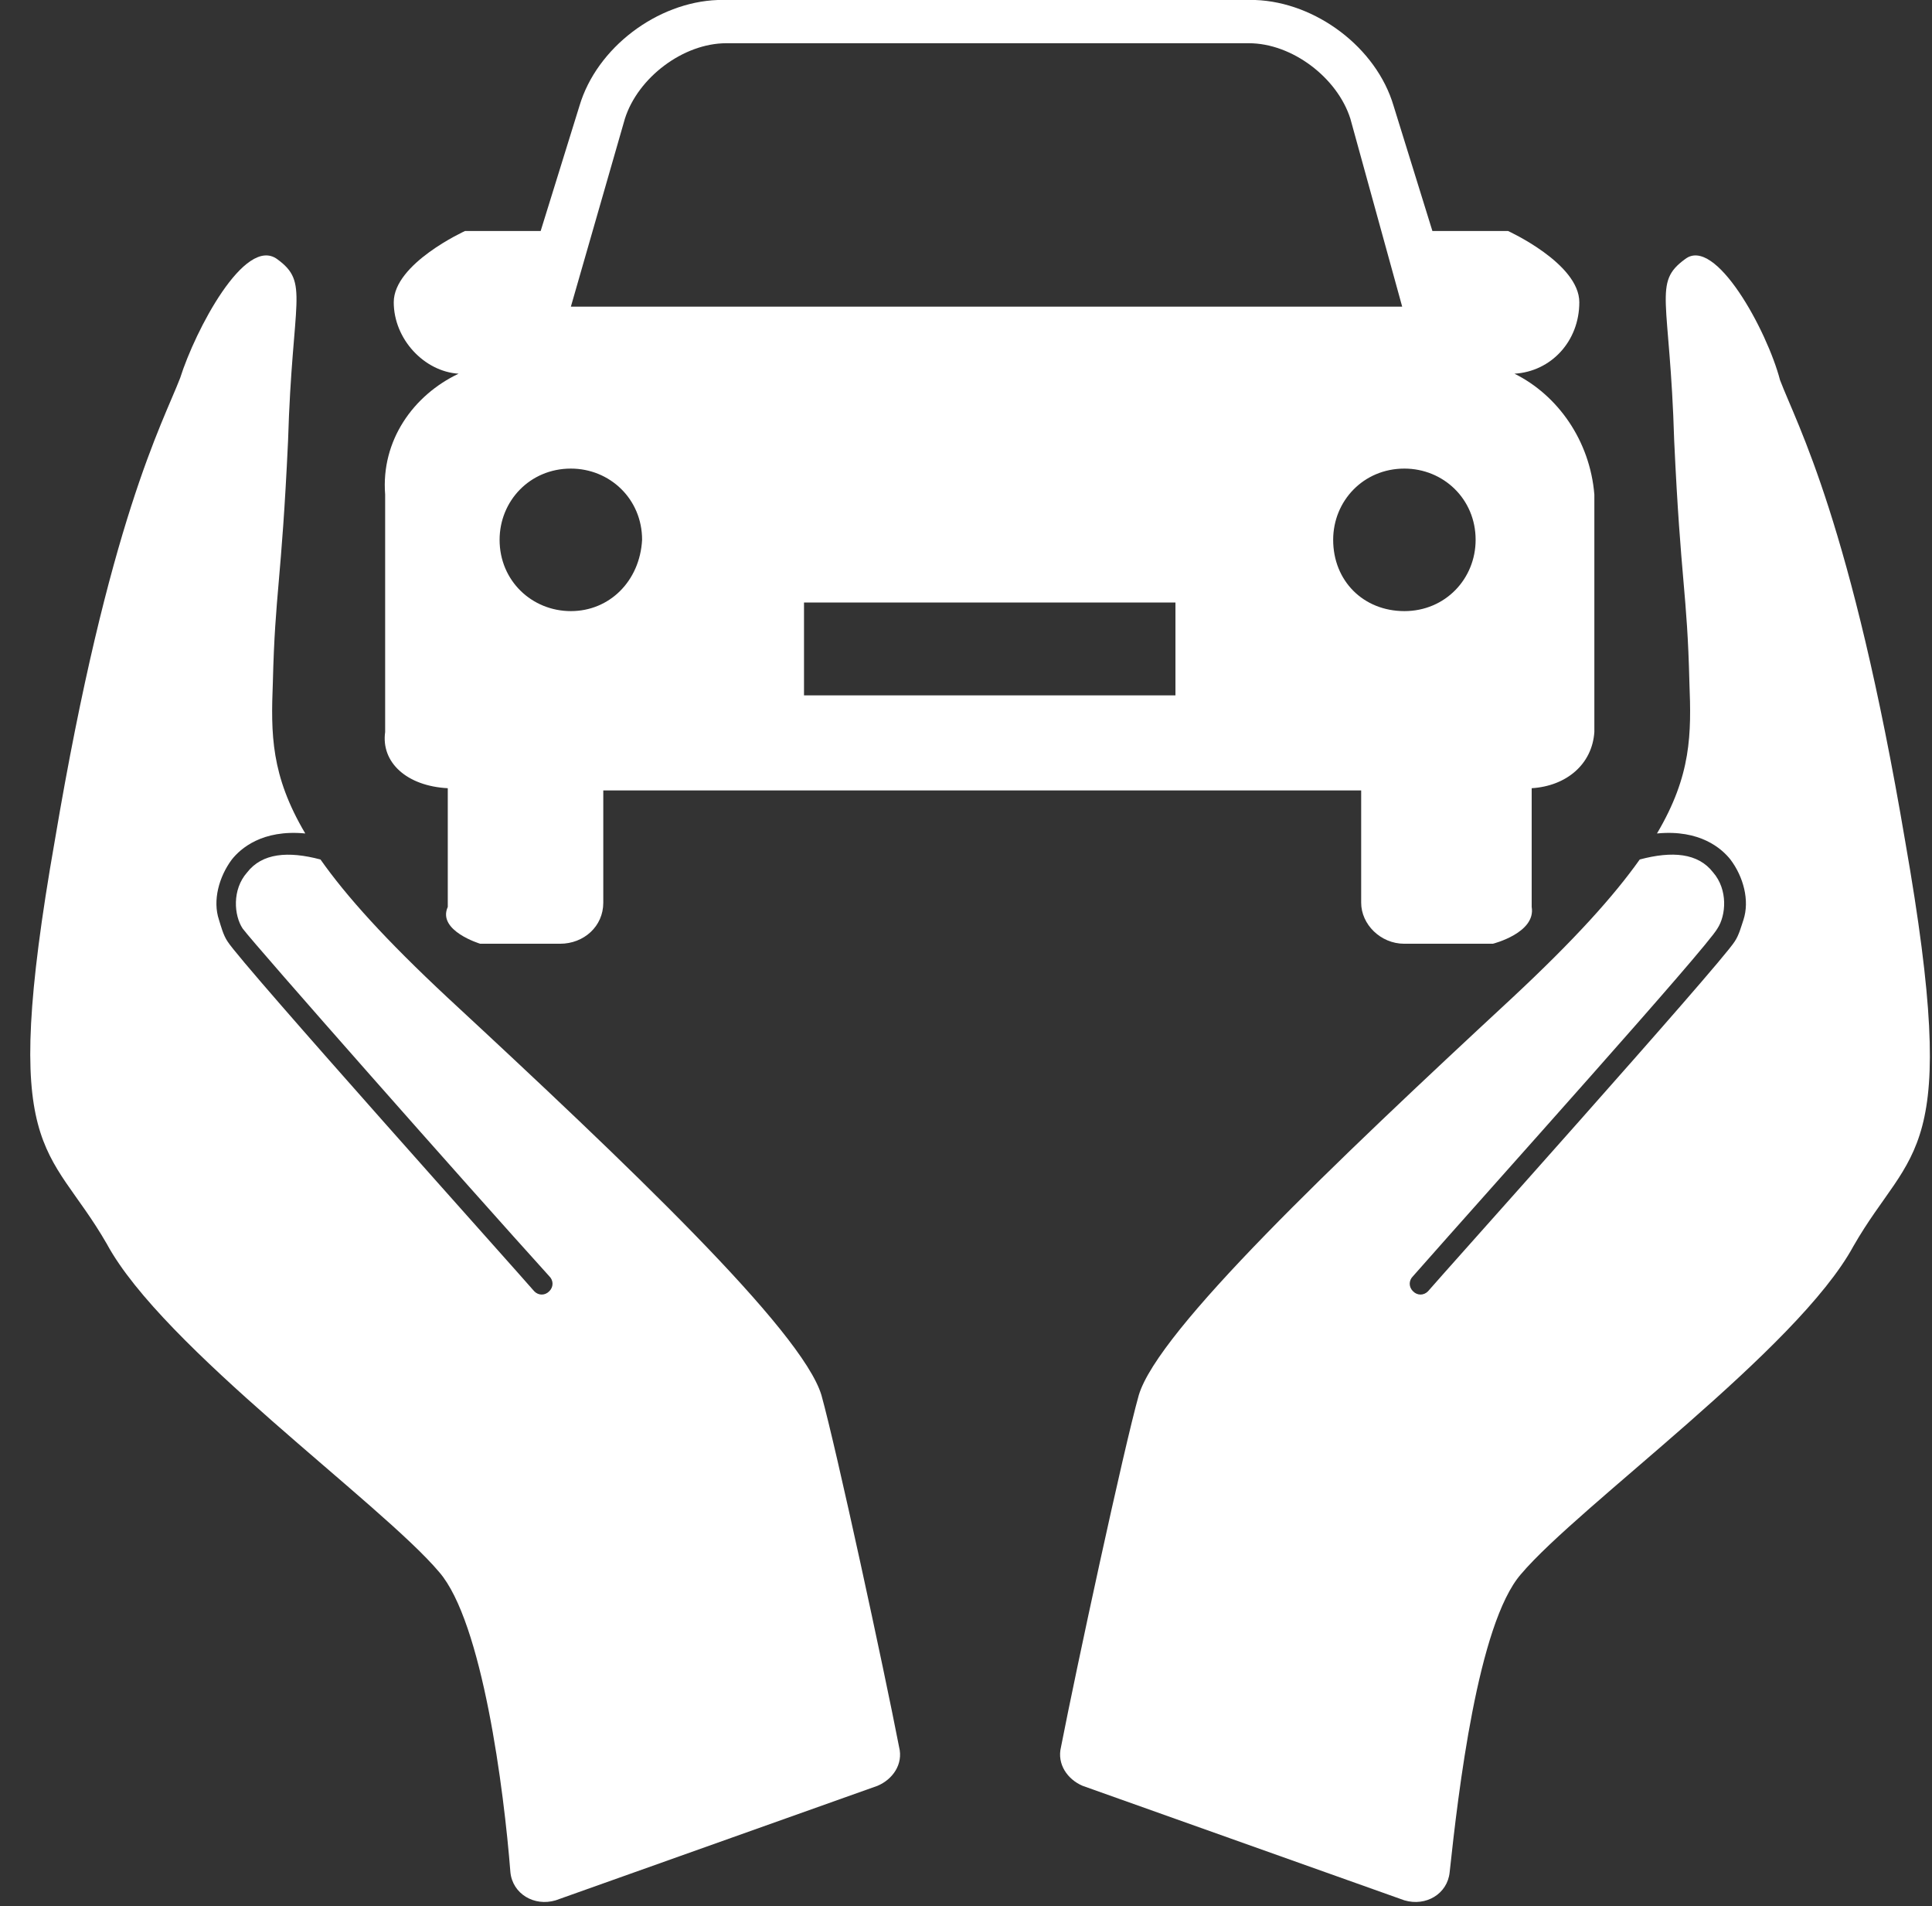
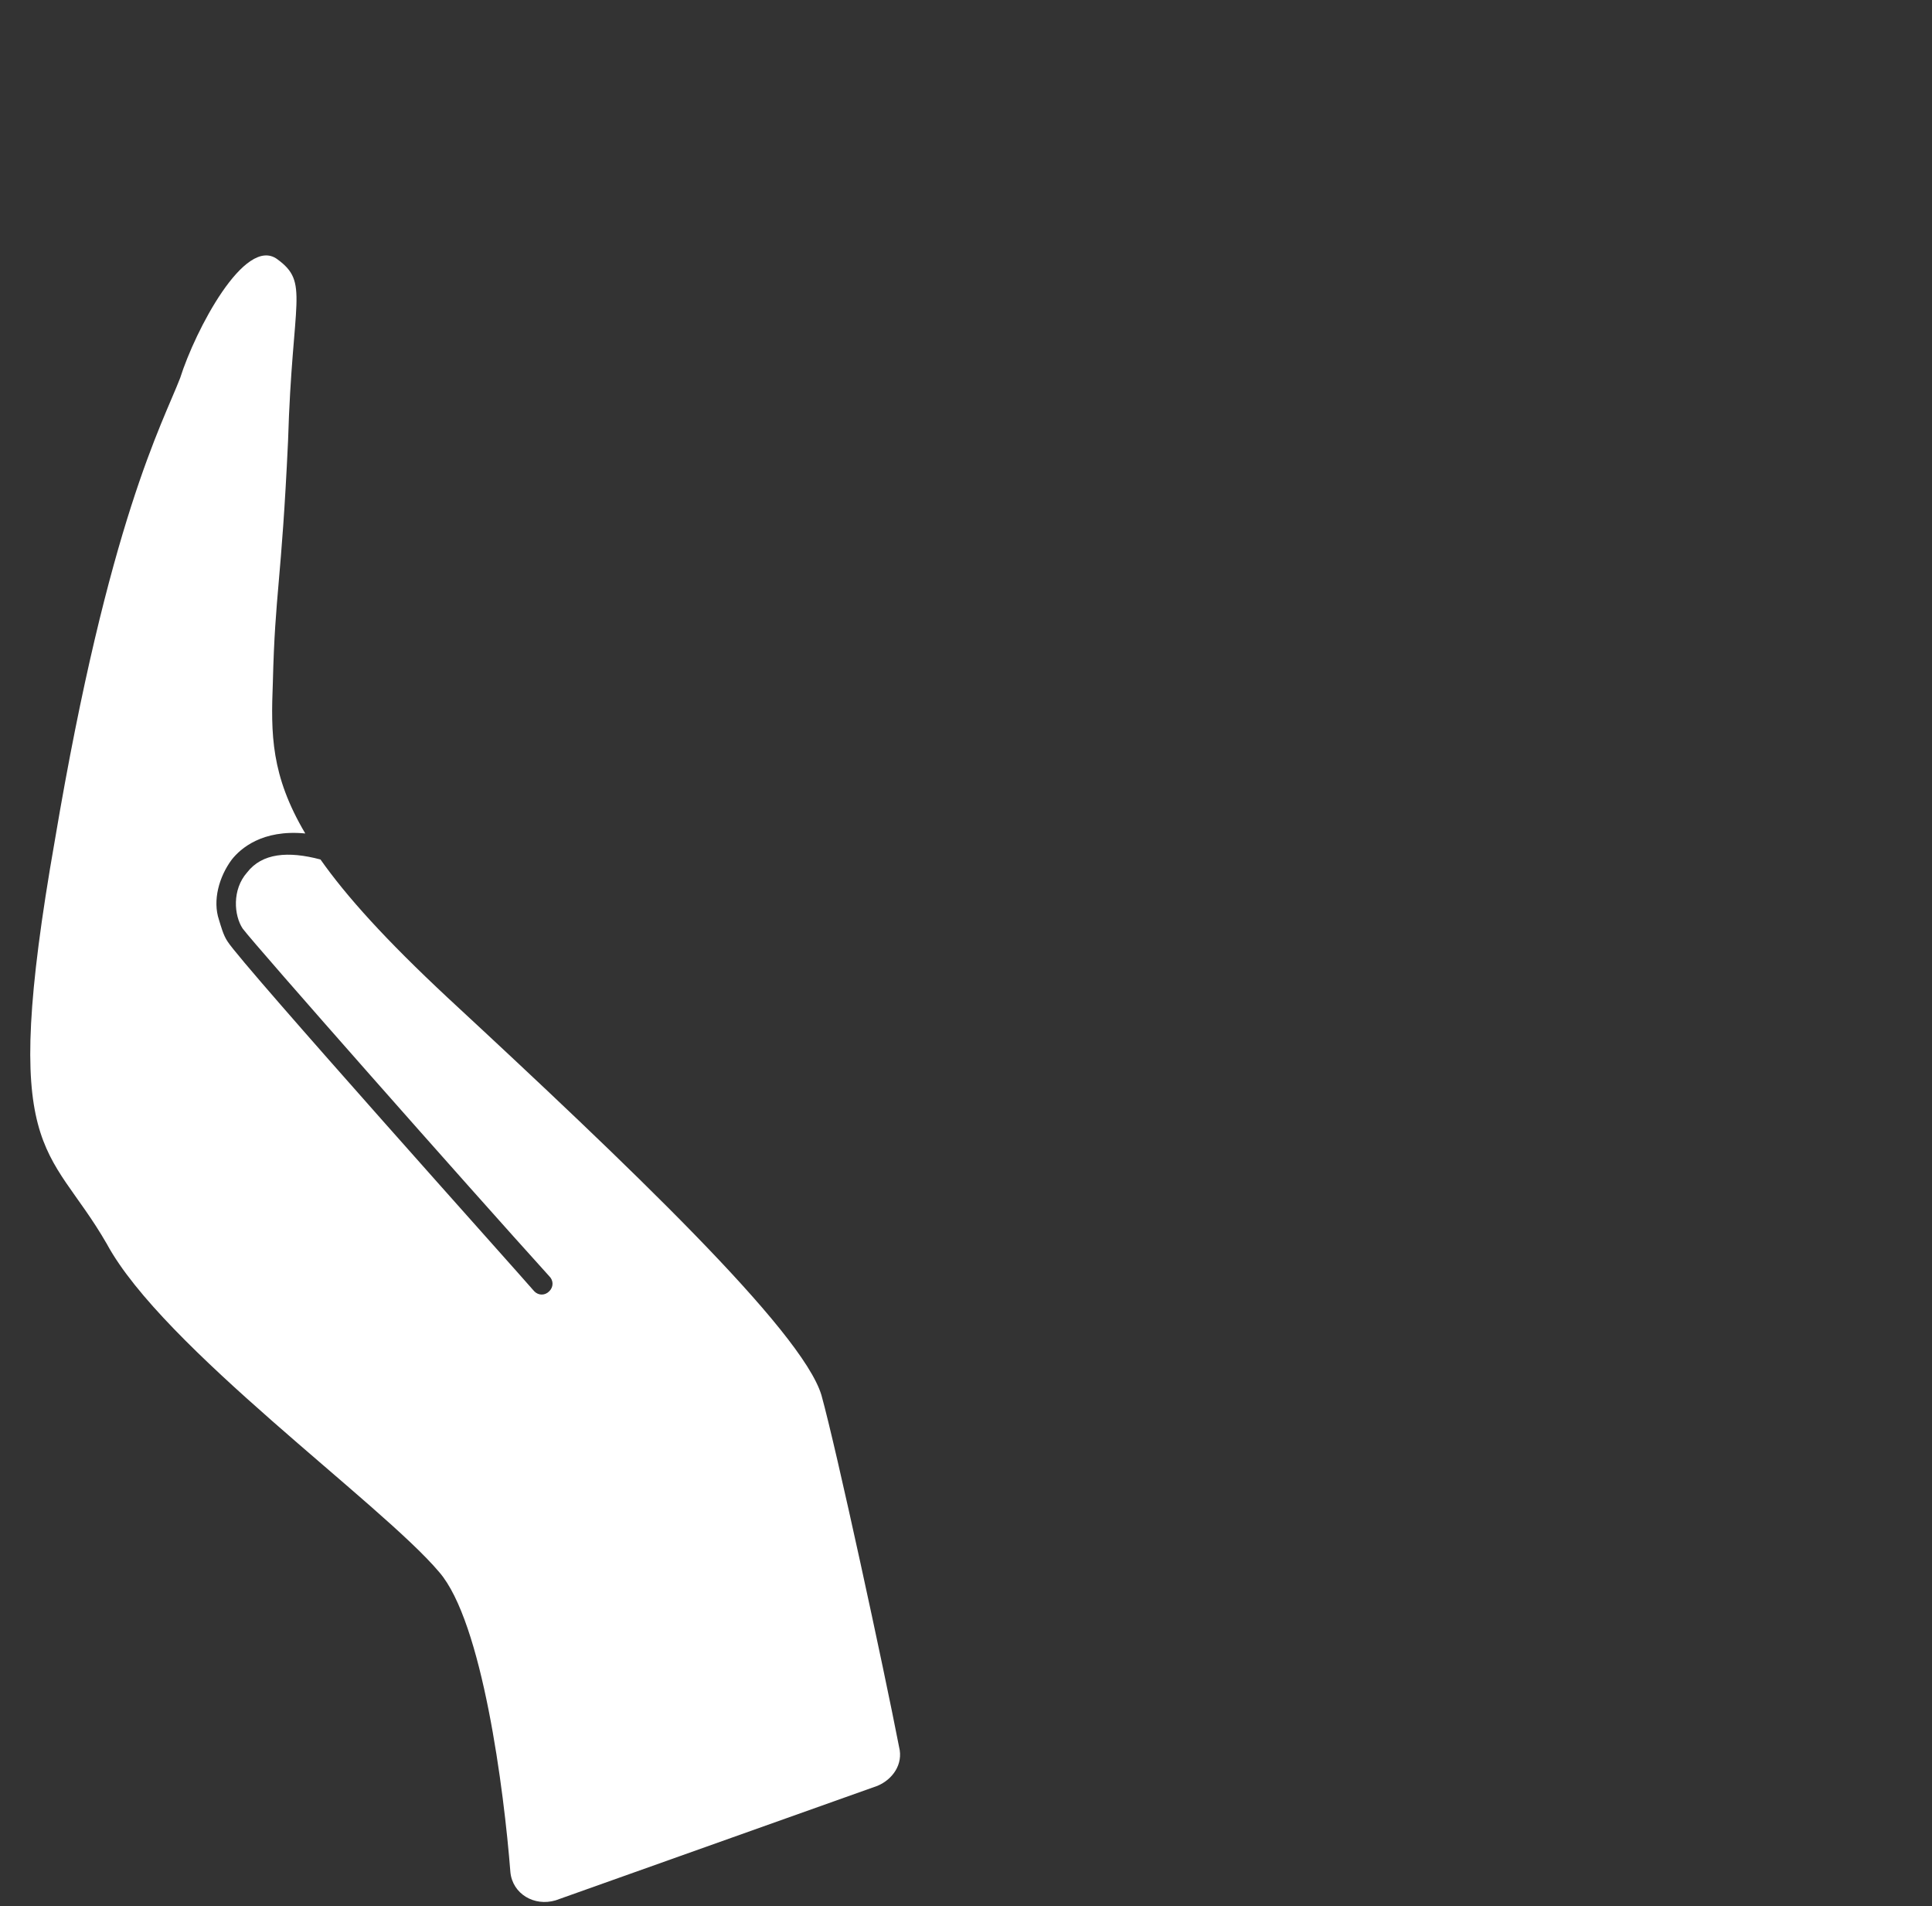
<svg xmlns="http://www.w3.org/2000/svg" fill="#000000" height="44.1" preserveAspectRatio="xMidYMid meet" version="1" viewBox="-0.7 0.0 44.7 44.1" width="44.7" zoomAndPan="magnify">
  <rect x="-0.7" y="0.0" width="44.7" height="44.1" fill="#333333" stroke="none" />
  <defs>
    <clipPath id="a">
      <path d="M 23 5 L 43.949 5 L 43.949 44 L 23 44 Z M 23 5" />
    </clipPath>
  </defs>
  <g>
    <g id="change1_2">
-       <path d="M 31.793 14.137 C 30.844 14.137 30.145 13.438 30.145 12.488 C 30.145 11.59 30.844 10.84 31.793 10.84 C 32.691 10.84 33.441 11.539 33.441 12.488 C 33.441 13.387 32.742 14.137 31.793 14.137 Z M 26.547 16.086 L 17.902 16.086 L 17.902 13.938 L 26.496 13.938 L 26.496 16.086 Z M 12.508 14.137 C 11.609 14.137 10.859 13.438 10.859 12.488 C 10.859 11.59 11.559 10.84 12.508 10.84 C 13.406 10.84 14.156 11.539 14.156 12.488 C 14.105 13.438 13.406 14.137 12.508 14.137 Z M 13.758 2.746 C 14.059 1.797 15.105 1 16.105 1 L 28.195 1 C 29.195 1 30.242 1.797 30.543 2.746 L 31.742 7.094 L 12.508 7.094 Z M 34.34 8.645 C 35.188 8.594 35.84 7.895 35.84 6.992 C 35.84 6.094 34.191 5.344 34.191 5.344 L 32.441 5.344 L 31.543 2.449 C 31.145 1.098 29.742 0.051 28.344 0 L 15.906 0 C 14.508 0.051 13.109 1.098 12.707 2.449 L 11.809 5.344 L 10.059 5.344 C 10.059 5.344 8.41 6.094 8.41 6.992 C 8.41 7.844 9.113 8.594 9.91 8.645 C 8.863 9.141 8.113 10.191 8.211 11.441 L 8.211 16.934 C 8.113 17.637 8.711 18.184 9.66 18.234 L 9.66 20.98 C 9.41 21.531 10.41 21.832 10.41 21.832 L 12.258 21.832 C 12.809 21.832 13.258 21.43 13.258 20.883 L 13.258 18.285 L 30.793 18.285 L 30.793 20.883 C 30.793 21.383 31.242 21.832 31.789 21.832 L 33.84 21.832 C 33.84 21.832 34.84 21.582 34.738 20.98 L 34.738 18.234 C 35.539 18.184 36.137 17.684 36.188 16.934 L 36.188 11.441 C 36.086 10.191 35.34 9.141 34.34 8.645" fill="#ffffff" />
-     </g>
+       </g>
    <g clip-path="url(#a)" id="change1_1">
-       <path d="M 38.285 5.996 C 37.535 6.543 37.938 6.895 38.035 10.191 C 38.188 13.488 38.336 13.688 38.387 15.785 C 38.434 16.984 38.434 17.934 37.637 19.281 C 38.637 19.184 39.137 19.633 39.336 19.883 C 39.637 20.281 39.785 20.832 39.637 21.281 C 39.586 21.43 39.535 21.633 39.434 21.781 C 39.086 22.332 32.59 29.574 32.34 29.871 C 32.242 29.973 32.09 29.973 31.992 29.871 C 31.891 29.773 31.891 29.621 31.992 29.523 C 33.84 27.426 38.785 21.93 39.035 21.48 C 39.234 21.18 39.285 20.582 38.934 20.18 C 38.586 19.73 37.984 19.684 37.238 19.883 C 36.637 20.73 35.738 21.73 34.289 23.082 C 30.145 26.926 26.098 30.773 25.648 32.273 C 25.297 33.52 24.199 38.613 23.848 40.414 C 23.75 40.812 24 41.164 24.348 41.312 L 31.793 43.961 C 32.293 44.109 32.789 43.812 32.84 43.312 C 33.039 41.461 33.492 37.566 34.488 36.418 C 35.84 34.82 40.883 31.223 42.184 28.824 C 43.531 26.477 44.68 26.875 43.383 19.48 C 42.133 12.09 40.883 9.84 40.484 8.793 C 40.184 7.645 38.984 5.445 38.285 5.996" fill="#ffffff" />
-     </g>
+       </g>
    <g id="change1_3">
      <path d="M 5.715 5.996 C 6.465 6.543 6.062 6.895 5.965 10.191 C 5.812 13.488 5.664 13.688 5.613 15.785 C 5.566 16.984 5.566 17.934 6.363 19.281 C 5.363 19.184 4.863 19.633 4.664 19.883 C 4.367 20.281 4.215 20.832 4.367 21.281 C 4.414 21.43 4.465 21.633 4.566 21.781 C 4.914 22.332 11.41 29.574 11.66 29.871 C 11.758 29.973 11.91 29.973 12.008 29.871 C 12.109 29.773 12.109 29.621 12.008 29.523 C 10.109 27.426 5.215 21.883 4.914 21.48 C 4.715 21.18 4.664 20.582 5.016 20.184 C 5.363 19.734 5.965 19.684 6.715 19.883 C 7.312 20.73 8.211 21.73 9.66 23.082 C 13.809 26.926 17.852 30.773 18.305 32.273 C 18.652 33.52 19.754 38.617 20.102 40.414 C 20.203 40.812 19.953 41.164 19.602 41.312 L 12.156 43.961 C 11.66 44.109 11.16 43.812 11.109 43.312 C 10.961 41.414 10.461 37.52 9.461 36.367 C 8.113 34.77 3.066 31.172 1.77 28.773 C 0.418 26.426 -0.73 26.828 0.57 19.434 C 1.816 12.039 3.066 9.789 3.469 8.742 C 3.816 7.645 4.965 5.445 5.715 5.996" fill="#ffffff" />
    </g>
  </g>
</svg>